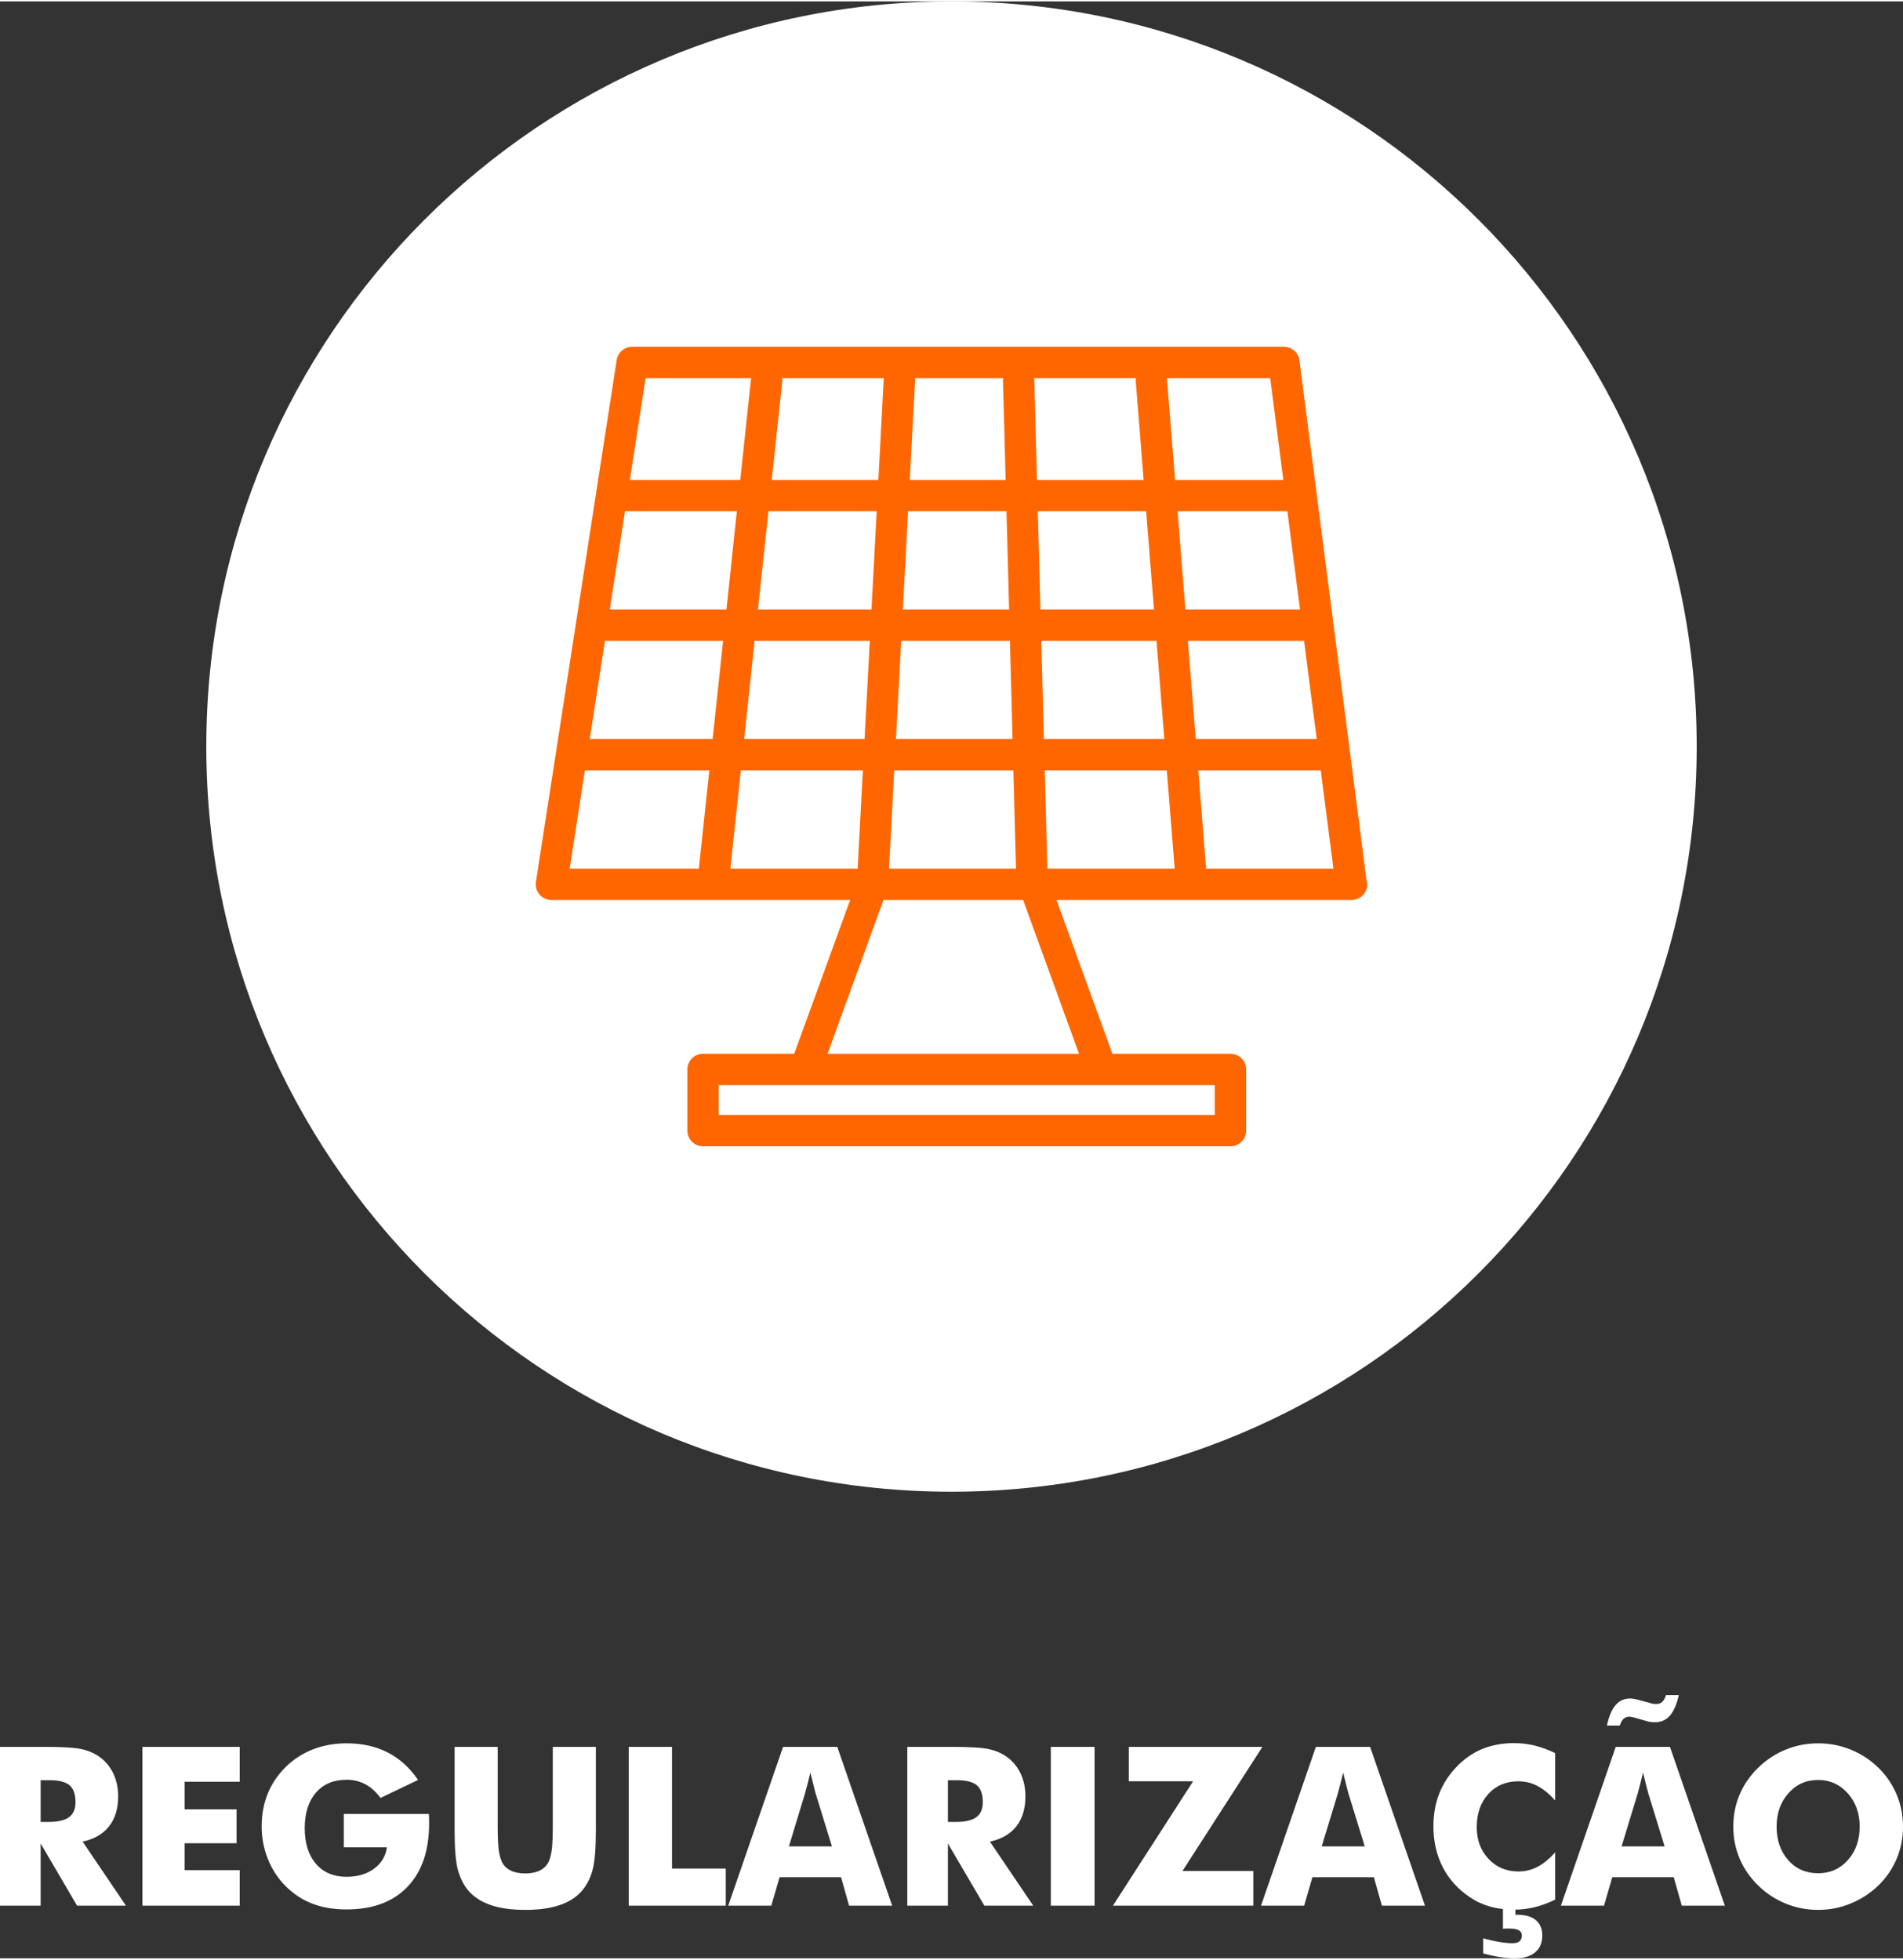
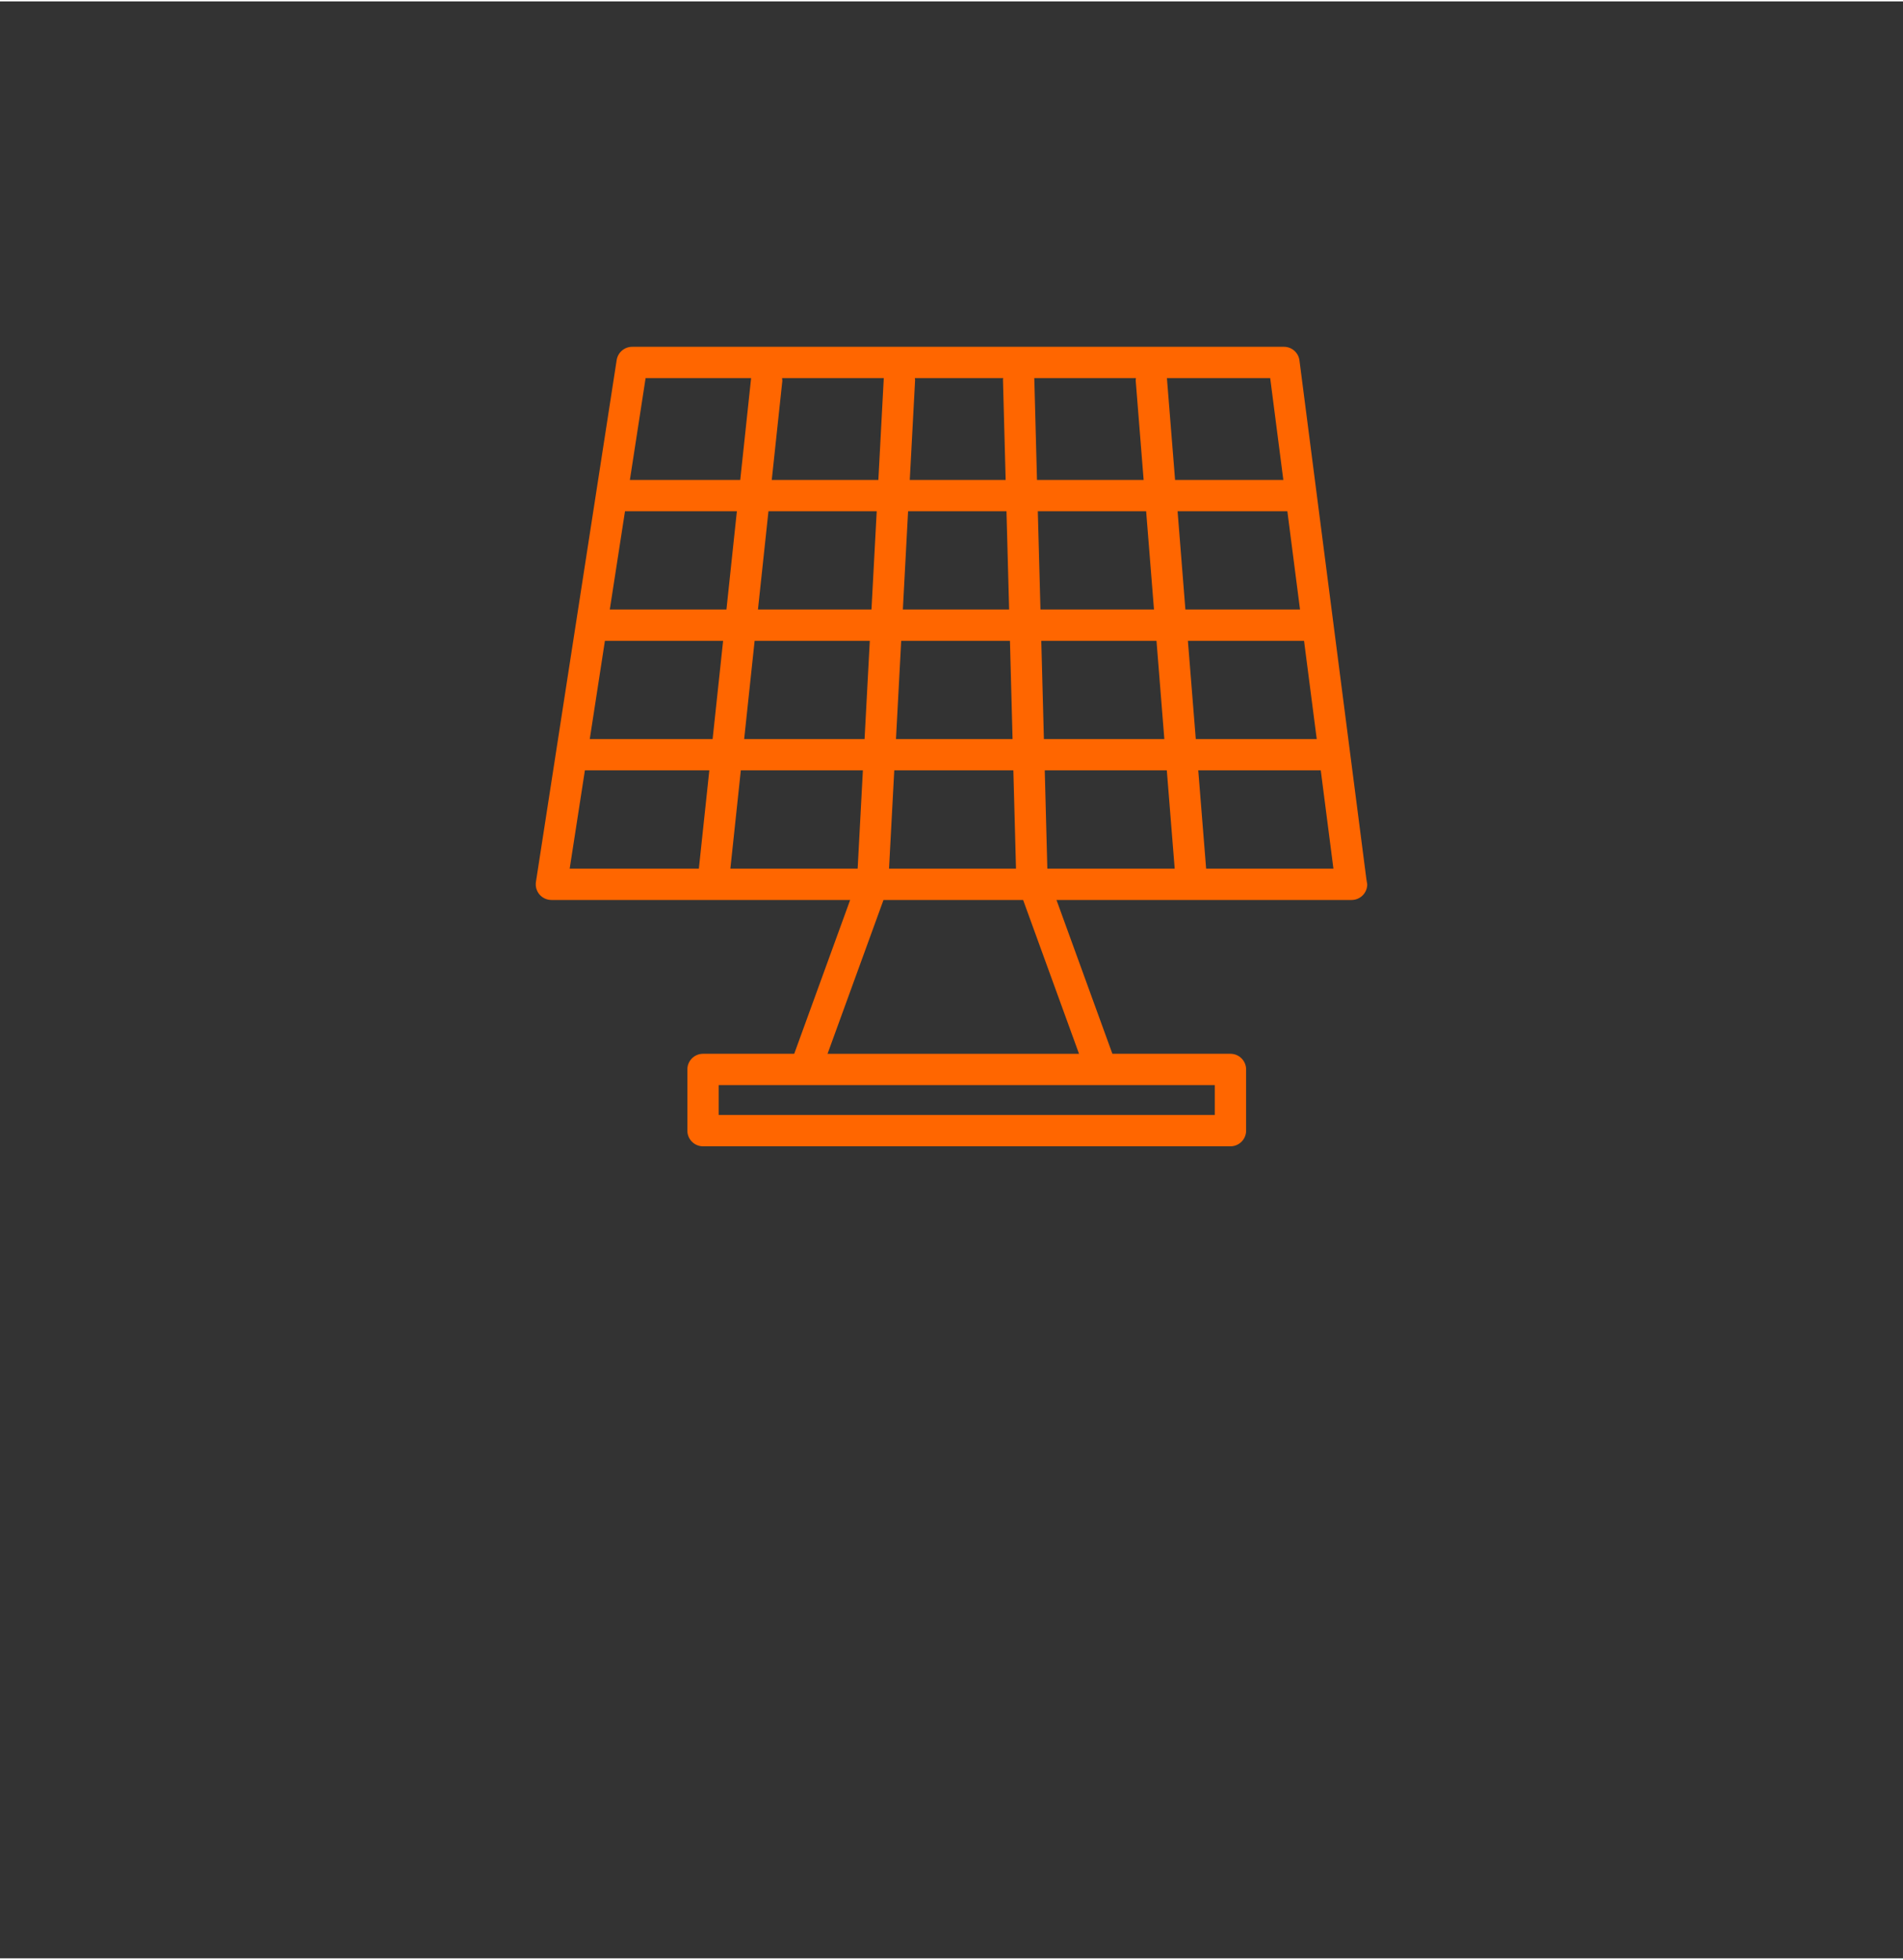
<svg xmlns="http://www.w3.org/2000/svg" xml:space="preserve" width="201px" height="207px" version="1.1" style="shape-rendering:geometricPrecision; text-rendering:geometricPrecision; image-rendering:optimizeQuality; fill-rule:evenodd; clip-rule:evenodd" viewBox="0 0 553.18 568.88">
  <rect x="0" y="0" width="553.18" height="568.88" fill="#333333" stroke="none" />
  <defs>
    <style type="text/css">
   
    .fil0 {fill:white}
    .fil2 {fill:#FF6600;fill-rule:nonzero}
    .fil1 {fill:white;fill-rule:nonzero}
   
  </style>
  </defs>
  <g id="Camada_x0020_1">
-     <path class="fil0" d="M276.59 0c119.63,0 216.62,96.98 216.62,216.62 0,119.63 -96.99,216.62 -216.62,216.62 -119.64,0 -216.62,-96.99 -216.62,-216.62 0,-119.64 96.98,-216.62 216.62,-216.62z" />
-     <path class="fil1" d="M0 553.57l0 -46.16 13.17 0c5.15,0 8.74,0.24 10.76,0.71 2.02,0.48 3.78,1.27 5.25,2.38 1.66,1.26 2.94,2.88 3.83,4.82 0.9,1.96 1.34,4.11 1.34,6.47 0,3.57 -0.88,6.48 -2.64,8.71 -1.76,2.24 -4.32,3.73 -7.69,4.46l12.59 18.61 -14.21 0 -10.58 -18.07 0 18.07 -11.82 0zm11.82 -24.34l2.32 0c2.71,0 4.69,-0.46 5.94,-1.38 1.25,-0.93 1.87,-2.38 1.87,-4.35 0,-2.31 -0.58,-3.96 -1.74,-4.94 -1.17,-0.98 -3.12,-1.46 -5.88,-1.46l-2.51 0 0 12.13zm29.58 24.34l0 -46.16 28.28 0 0 10.14 -16.02 0 0 8.01 15.1 0 0 9.87 -15.1 0 0 7.82 16.02 0 0 10.32 -28.28 0zm58.54 -16.97l0 -9.69 24.73 0c0.02,0.31 0.04,0.67 0.05,1.04 0.02,0.38 0.02,0.93 0.02,1.67 0,7.94 -2.1,14.1 -6.3,18.48 -4.19,4.38 -10.09,6.57 -17.7,6.57 -3.73,0 -7.07,-0.56 -9.98,-1.69 -2.91,-1.12 -5.5,-2.84 -7.8,-5.15 -2.18,-2.21 -3.88,-4.81 -5.1,-7.83 -1.2,-3.02 -1.8,-6.17 -1.8,-9.47 0,-3.45 0.59,-6.62 1.76,-9.51 1.17,-2.89 2.94,-5.48 5.26,-7.8 2.32,-2.25 4.97,-3.95 7.96,-5.11 3.01,-1.15 6.24,-1.73 9.7,-1.73 4.52,0 8.52,0.89 12,2.68 3.47,1.78 6.4,4.44 8.78,7.97l-10.91 5.23c-1.3,-1.78 -2.78,-3.11 -4.4,-3.98 -1.64,-0.87 -3.46,-1.31 -5.48,-1.31 -3.77,0 -6.74,1.26 -8.9,3.76 -2.16,2.52 -3.25,5.94 -3.25,10.3 0,4.39 1.09,7.85 3.25,10.36 2.16,2.53 5.13,3.79 8.9,3.79 3.2,0 5.86,-0.78 7.99,-2.34 2.14,-1.57 3.39,-3.64 3.75,-6.24l-12.53 0zm32.21 -29.19l12.52 0 0 22.46c0,3.29 0.09,5.67 0.25,7.1 0.17,1.44 0.45,2.65 0.86,3.62 0.48,1.17 1.33,2.07 2.52,2.7 1.2,0.61 2.66,0.92 4.38,0.92 1.72,0 3.18,-0.31 4.37,-0.92 1.18,-0.63 2.03,-1.53 2.53,-2.7 0.41,-0.97 0.69,-2.18 0.86,-3.62 0.16,-1.43 0.25,-3.81 0.25,-7.1l0 -3.15 0 -19.31 12.52 0 0 24.41c0,5.07 -0.3,8.8 -0.91,11.21 -0.62,2.4 -1.64,4.45 -3.09,6.17 -1.57,1.86 -3.73,3.27 -6.49,4.2 -2.76,0.94 -6.09,1.4 -10.02,1.4 -3.96,0 -7.29,-0.46 -10.04,-1.4 -2.74,-0.93 -4.91,-2.34 -6.51,-4.2 -1.43,-1.72 -2.45,-3.77 -3.08,-6.17 -0.61,-2.41 -0.92,-6.14 -0.92,-11.21l0 -4.79 0 -19.62zm50.61 46.16l0 -46.16 12.59 0 0 35.38 15.62 0 0 10.78 -28.21 0zm46.57 -17.23l12.51 0 -4.7 -15.24c-0.14,-0.46 -0.35,-1.21 -0.59,-2.24 -0.26,-1.03 -0.58,-2.36 -0.98,-3.97 -0.27,1.13 -0.54,2.22 -0.81,3.25 -0.26,1.02 -0.53,2.01 -0.8,2.96l-4.63 15.24zm-17.64 17.23l15.94 -46.16 15.76 0 15.95 46.16 -12.52 0 -2.33 -8.26 -17.87 0 -2.41 8.26 -12.52 0zm52.05 0l0 -46.16 13.17 0c5.14,0 8.74,0.24 10.76,0.71 2.02,0.48 3.78,1.27 5.25,2.38 1.66,1.26 2.94,2.88 3.83,4.82 0.9,1.96 1.33,4.11 1.33,6.47 0,3.57 -0.88,6.48 -2.63,8.71 -1.76,2.24 -4.33,3.73 -7.69,4.46l12.59 18.61 -14.21 0 -10.59 -18.07 0 18.07 -11.81 0zm11.81 -24.34l2.33 0c2.71,0 4.69,-0.46 5.94,-1.38 1.25,-0.93 1.87,-2.38 1.87,-4.35 0,-2.31 -0.58,-3.96 -1.74,-4.94 -1.18,-0.98 -3.12,-1.46 -5.88,-1.46l-2.52 0 0 12.13zm29.91 24.34l0 -46.16 12.72 0 0 46.16 -12.72 0zm58.87 0l-40.81 0 23.3 -36.15 -18.69 0 0 -10.01 38.84 0 -23.24 36.09 20.6 0 0 10.07zm19.88 -17.23l12.51 0 -4.7 -15.24c-0.14,-0.46 -0.34,-1.21 -0.59,-2.24 -0.26,-1.03 -0.58,-2.36 -0.98,-3.97 -0.27,1.13 -0.54,2.22 -0.81,3.25 -0.26,1.02 -0.52,2.01 -0.79,2.96l-4.64 15.24zm-17.64 17.23l15.94 -46.16 15.77 0 15.94 46.16 -12.51 0 -2.34 -8.26 -17.87 0 -2.4 8.26 -12.53 0zm85.5 -44.35l0 13.75c-1.73,-1.91 -3.45,-3.31 -5.16,-4.2 -1.71,-0.9 -3.55,-1.35 -5.5,-1.35 -3.61,0 -6.54,1.24 -8.78,3.7 -2.24,2.47 -3.36,5.68 -3.36,9.65 0,3.71 1.14,6.77 3.43,9.2 2.28,2.45 5.18,3.66 8.71,3.66 1.95,0 3.79,-0.44 5.5,-1.33 1.71,-0.89 3.43,-2.29 5.16,-4.22l0 13.75c-1.99,0.97 -3.99,1.7 -5.96,2.19 -1.98,0.48 -3.97,0.72 -5.99,0.72 -2.52,0 -4.84,-0.3 -6.97,-0.9 -2.13,-0.6 -4.09,-1.51 -5.88,-2.73 -3.44,-2.31 -6.07,-5.22 -7.88,-8.73 -1.8,-3.52 -2.71,-7.46 -2.71,-11.85 0,-3.53 0.57,-6.74 1.73,-9.63 1.14,-2.9 2.87,-5.51 5.17,-7.87 2.19,-2.25 4.65,-3.93 7.39,-5.05 2.75,-1.1 5.79,-1.66 9.15,-1.66 2.02,0 4.01,0.23 5.99,0.71 1.97,0.49 3.97,1.22 5.96,2.19zm-20.92 58.24l0 -4.4c1.67,0.47 3.25,0.82 4.7,1.06 1.46,0.25 2.73,0.37 3.82,0.37 0.9,0 1.58,-0.19 2.03,-0.55 0.45,-0.38 0.68,-0.95 0.68,-1.72 0,-0.68 -0.3,-1.18 -0.9,-1.51 -0.59,-0.32 -1.55,-0.49 -2.86,-0.49 -0.44,0 -0.78,0 -1.03,0.01 -0.26,0.02 -0.48,0.04 -0.7,0.06l0 -6.72 3.62 0 0 2.65 0.59 0c2.34,0 4.12,0.52 5.36,1.56 1.24,1.05 1.86,2.54 1.86,4.5 0,2.11 -0.69,3.73 -2.08,4.87 -1.39,1.16 -3.36,1.73 -5.92,1.73 -1.29,0 -2.69,-0.12 -4.22,-0.35 -1.54,-0.23 -3.19,-0.59 -4.95,-1.07zm40.23 -31.12l12.51 0 -4.7 -15.24c-0.14,-0.46 -0.34,-1.21 -0.59,-2.24 -0.26,-1.03 -0.58,-2.36 -0.98,-3.97 -0.27,1.13 -0.54,2.22 -0.81,3.25 -0.26,1.02 -0.52,2.01 -0.79,2.96l-4.64 15.24zm-17.64 17.23l15.94 -46.16 15.76 0 15.95 46.16 -12.51 0 -2.34 -8.26 -17.87 0 -2.4 8.26 -12.53 0zm34.28 -61.2c-0.63,2.72 -1.5,4.71 -2.61,5.98 -1.11,1.26 -2.54,1.9 -4.28,1.9 -0.49,0 -0.93,-0.02 -1.31,-0.08 -0.39,-0.05 -0.76,-0.14 -1.12,-0.24l-2.87 -0.82 -0.09 -0.04c-1.09,-0.29 -1.78,-0.44 -2.05,-0.44 -0.7,0 -1.27,0.21 -1.72,0.62 -0.45,0.4 -0.82,1.06 -1.12,1.97l-3.74 0c0.59,-2.7 1.43,-4.68 2.54,-5.96 1.09,-1.28 2.5,-1.92 4.23,-1.92 0.34,0 0.74,0.04 1.2,0.13 0.46,0.07 1,0.21 1.64,0.4l2.99 0.8c0.26,0.11 0.53,0.18 0.81,0.22 0.31,0.04 0.63,0.06 0.98,0.06 0.67,0 1.25,-0.21 1.73,-0.65 0.46,-0.45 0.81,-1.09 1.05,-1.93l3.74 0zm65.16 38.22c0,3.33 -0.61,6.44 -1.83,9.33 -1.22,2.91 -2.99,5.5 -5.33,7.79 -2.35,2.27 -5.04,4.01 -8.07,5.25 -3.02,1.23 -6.16,1.84 -9.41,1.84 -3.31,0 -6.47,-0.61 -9.48,-1.84 -3.01,-1.24 -5.66,-2.98 -7.96,-5.25 -2.37,-2.29 -4.17,-4.9 -5.41,-7.82 -1.23,-2.92 -1.84,-6.02 -1.84,-9.3 0,-3.3 0.61,-6.4 1.84,-9.32 1.24,-2.9 3.04,-5.51 5.41,-7.8 2.3,-2.27 4.95,-4.01 7.96,-5.25 3.01,-1.23 6.17,-1.84 9.48,-1.84 3.27,0 6.43,0.61 9.47,1.84 3.03,1.24 5.7,2.98 8.01,5.25 2.32,2.27 4.08,4.86 5.32,7.79 1.23,2.92 1.84,6.03 1.84,9.33zm-24.66 13.56c3.48,0 6.37,-1.28 8.65,-3.84 2.28,-2.57 3.42,-5.81 3.42,-9.72 0,-3.86 -1.15,-7.09 -3.47,-9.68 -2.31,-2.59 -5.18,-3.88 -8.6,-3.88 -3.49,0 -6.37,1.29 -8.65,3.87 -2.29,2.57 -3.43,5.81 -3.43,9.69 0,3.95 1.12,7.2 3.37,9.74 2.25,2.55 5.16,3.82 8.71,3.82z" />
+     <path class="fil0" d="M276.59 0z" />
    <path class="fil2" d="M350.61 252.11l-2.29 -28.57 35.61 0 3.68 28.57 -37 0zm-110.05 53.82l16.26 -44.71 40.59 0 16.25 44.71 -73.1 0zm112.56 17.79l-144.2 0 0 -8.68 144.2 0 0 8.68zm-183.1 -100.18l36.17 0 -3.04 28.57 -37.55 0 4.42 -28.57zm17.65 -114.03l30.67 0 -3.16 29.6 -32.08 0 4.57 -29.6zm185.38 29.6l-31.47 0 -2.37 -29.6 30.02 0 3.82 29.6zm-27.74 46.78l33.76 0 3.69 28.55 -35.16 0 -2.29 -28.55zm-41.86 28.55l-0.76 -28.55 33.49 0 2.28 28.55 -35.01 0zm0.25 9.1l35.48 0 2.29 28.57 -37.02 0 -0.75 -28.57zm-43.75 0l34.62 0 0.77 28.57 -36.91 0 1.52 -28.57zm-9.12 0l-1.52 28.57 -37 0 3.04 -28.57 35.48 0zm-31.47 -37.65l33.48 0 -1.52 28.55 -35 0 3.04 -28.55zm35.49 -37.67l-1.52 28.56 -33 0 3.05 -28.56 31.47 0zm2.05 -38.66l-1.57 29.55 -30.99 0 3.08 -28.83 -0.08 -0.77 29.58 0 -0.02 0.05zm35.43 29.55l-27.87 0 1.55 -29.07 -0.08 -0.53 25.69 0 -0.07 0.41 0.78 29.19zm9.11 0l-0.78 -29.43 -0.04 -0.17 29.58 0 -0.07 0.65 2.31 28.95 -31 0zm-7.86 46.78l0.76 28.55 -33.89 0 1.52 -28.55 31.61 0zm-31.13 -9.11l1.52 -28.56 28.6 0 0.77 28.56 -30.89 0zm73 0l-33 0 -0.77 -28.56 31.49 0 2.28 28.56zm42.45 0l-33.32 0 -2.27 -28.56 31.91 0 3.68 28.56zm-196.22 -28.56l32.52 0 -3.03 28.56 -33.91 0 4.42 -28.56zm-5.84 37.67l34.36 0 -3.05 28.55 -35.71 0 4.4 -28.55zm201.9 -81.51c-0.29,-2.27 -2.22,-3.97 -4.51,-3.97l-189.46 0c-2.25,0 -4.16,1.64 -4.51,3.85l-23.47 151.71c-0.2,1.31 0.17,2.65 1.04,3.66 0.86,1 2.13,1.59 3.46,1.59l86.84 0 -16.26 44.71 -26.5 0c-2.52,0 -4.56,2.04 -4.56,4.55l0 17.8c0,2.51 2.04,4.55 4.56,4.55l153.3 0c2.52,0 4.56,-2.04 4.56,-4.55l0 -17.8c0,-2.51 -2.04,-4.55 -4.56,-4.55l-34.31 0 -16.25 -44.71 85.78 0c2.52,0 4.55,-2.04 4.55,-4.56l-0.25 -1.51 -19.45 -150.77z" />
  </g>
</svg>